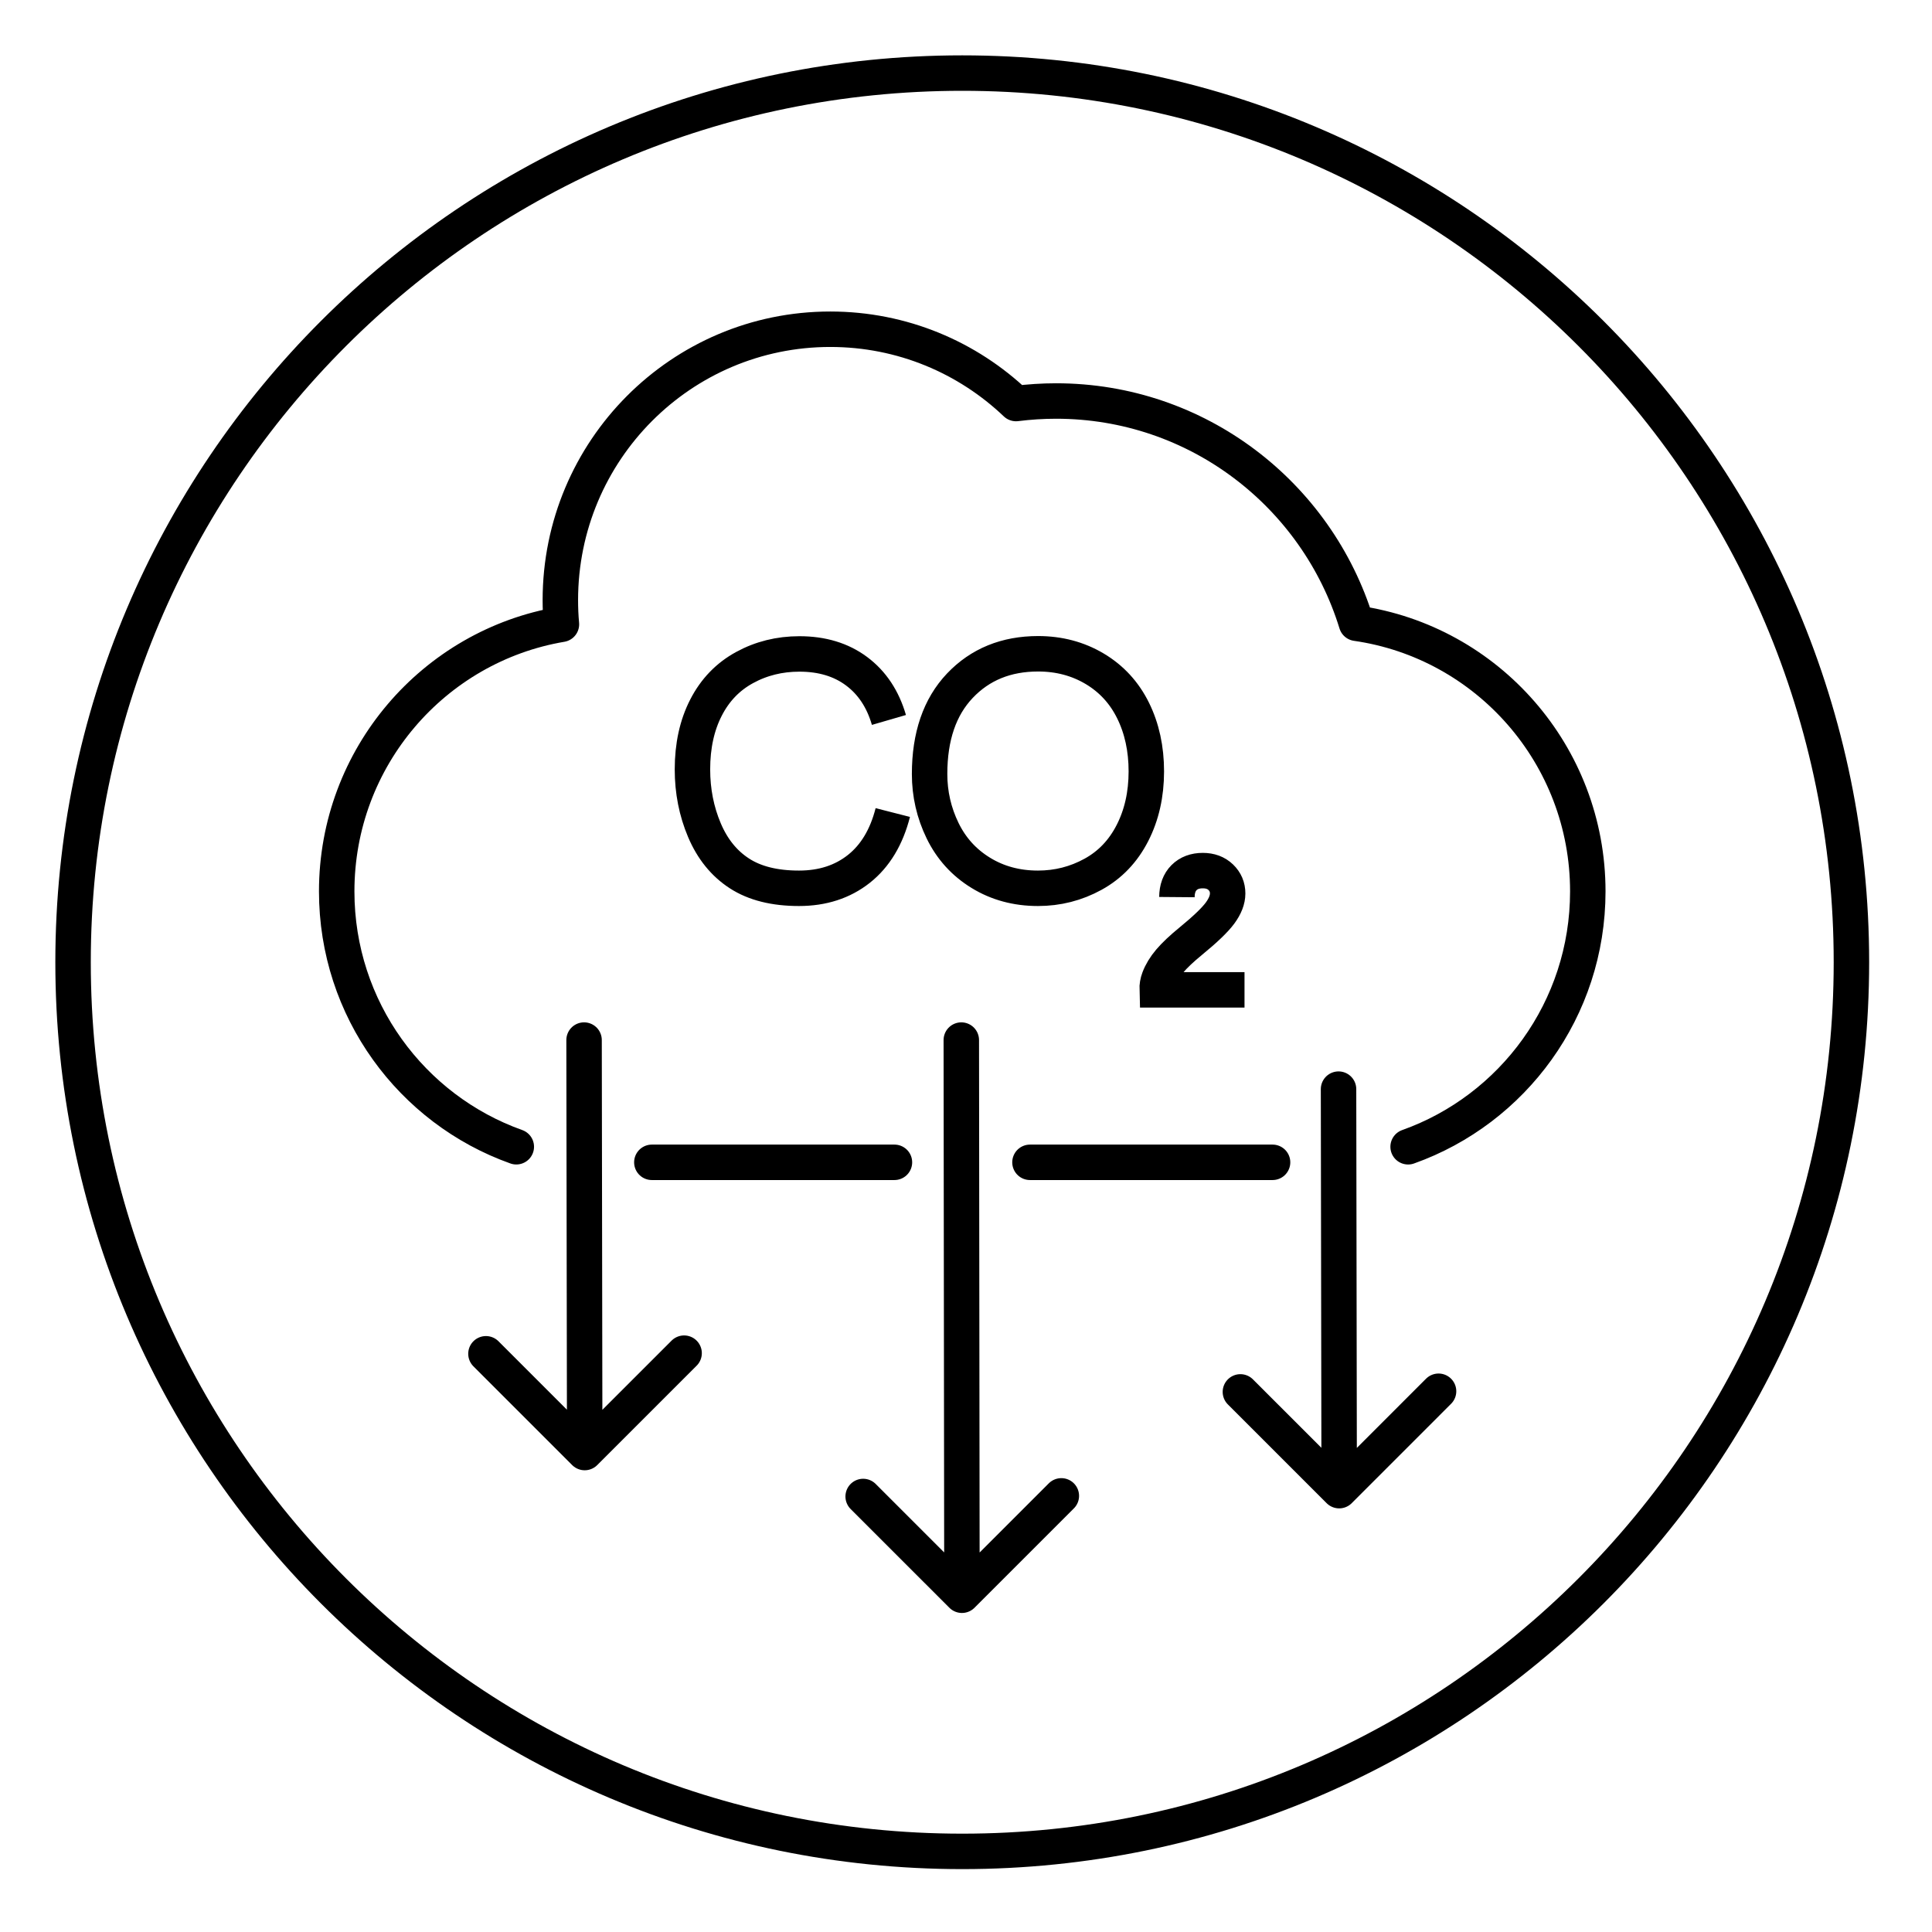
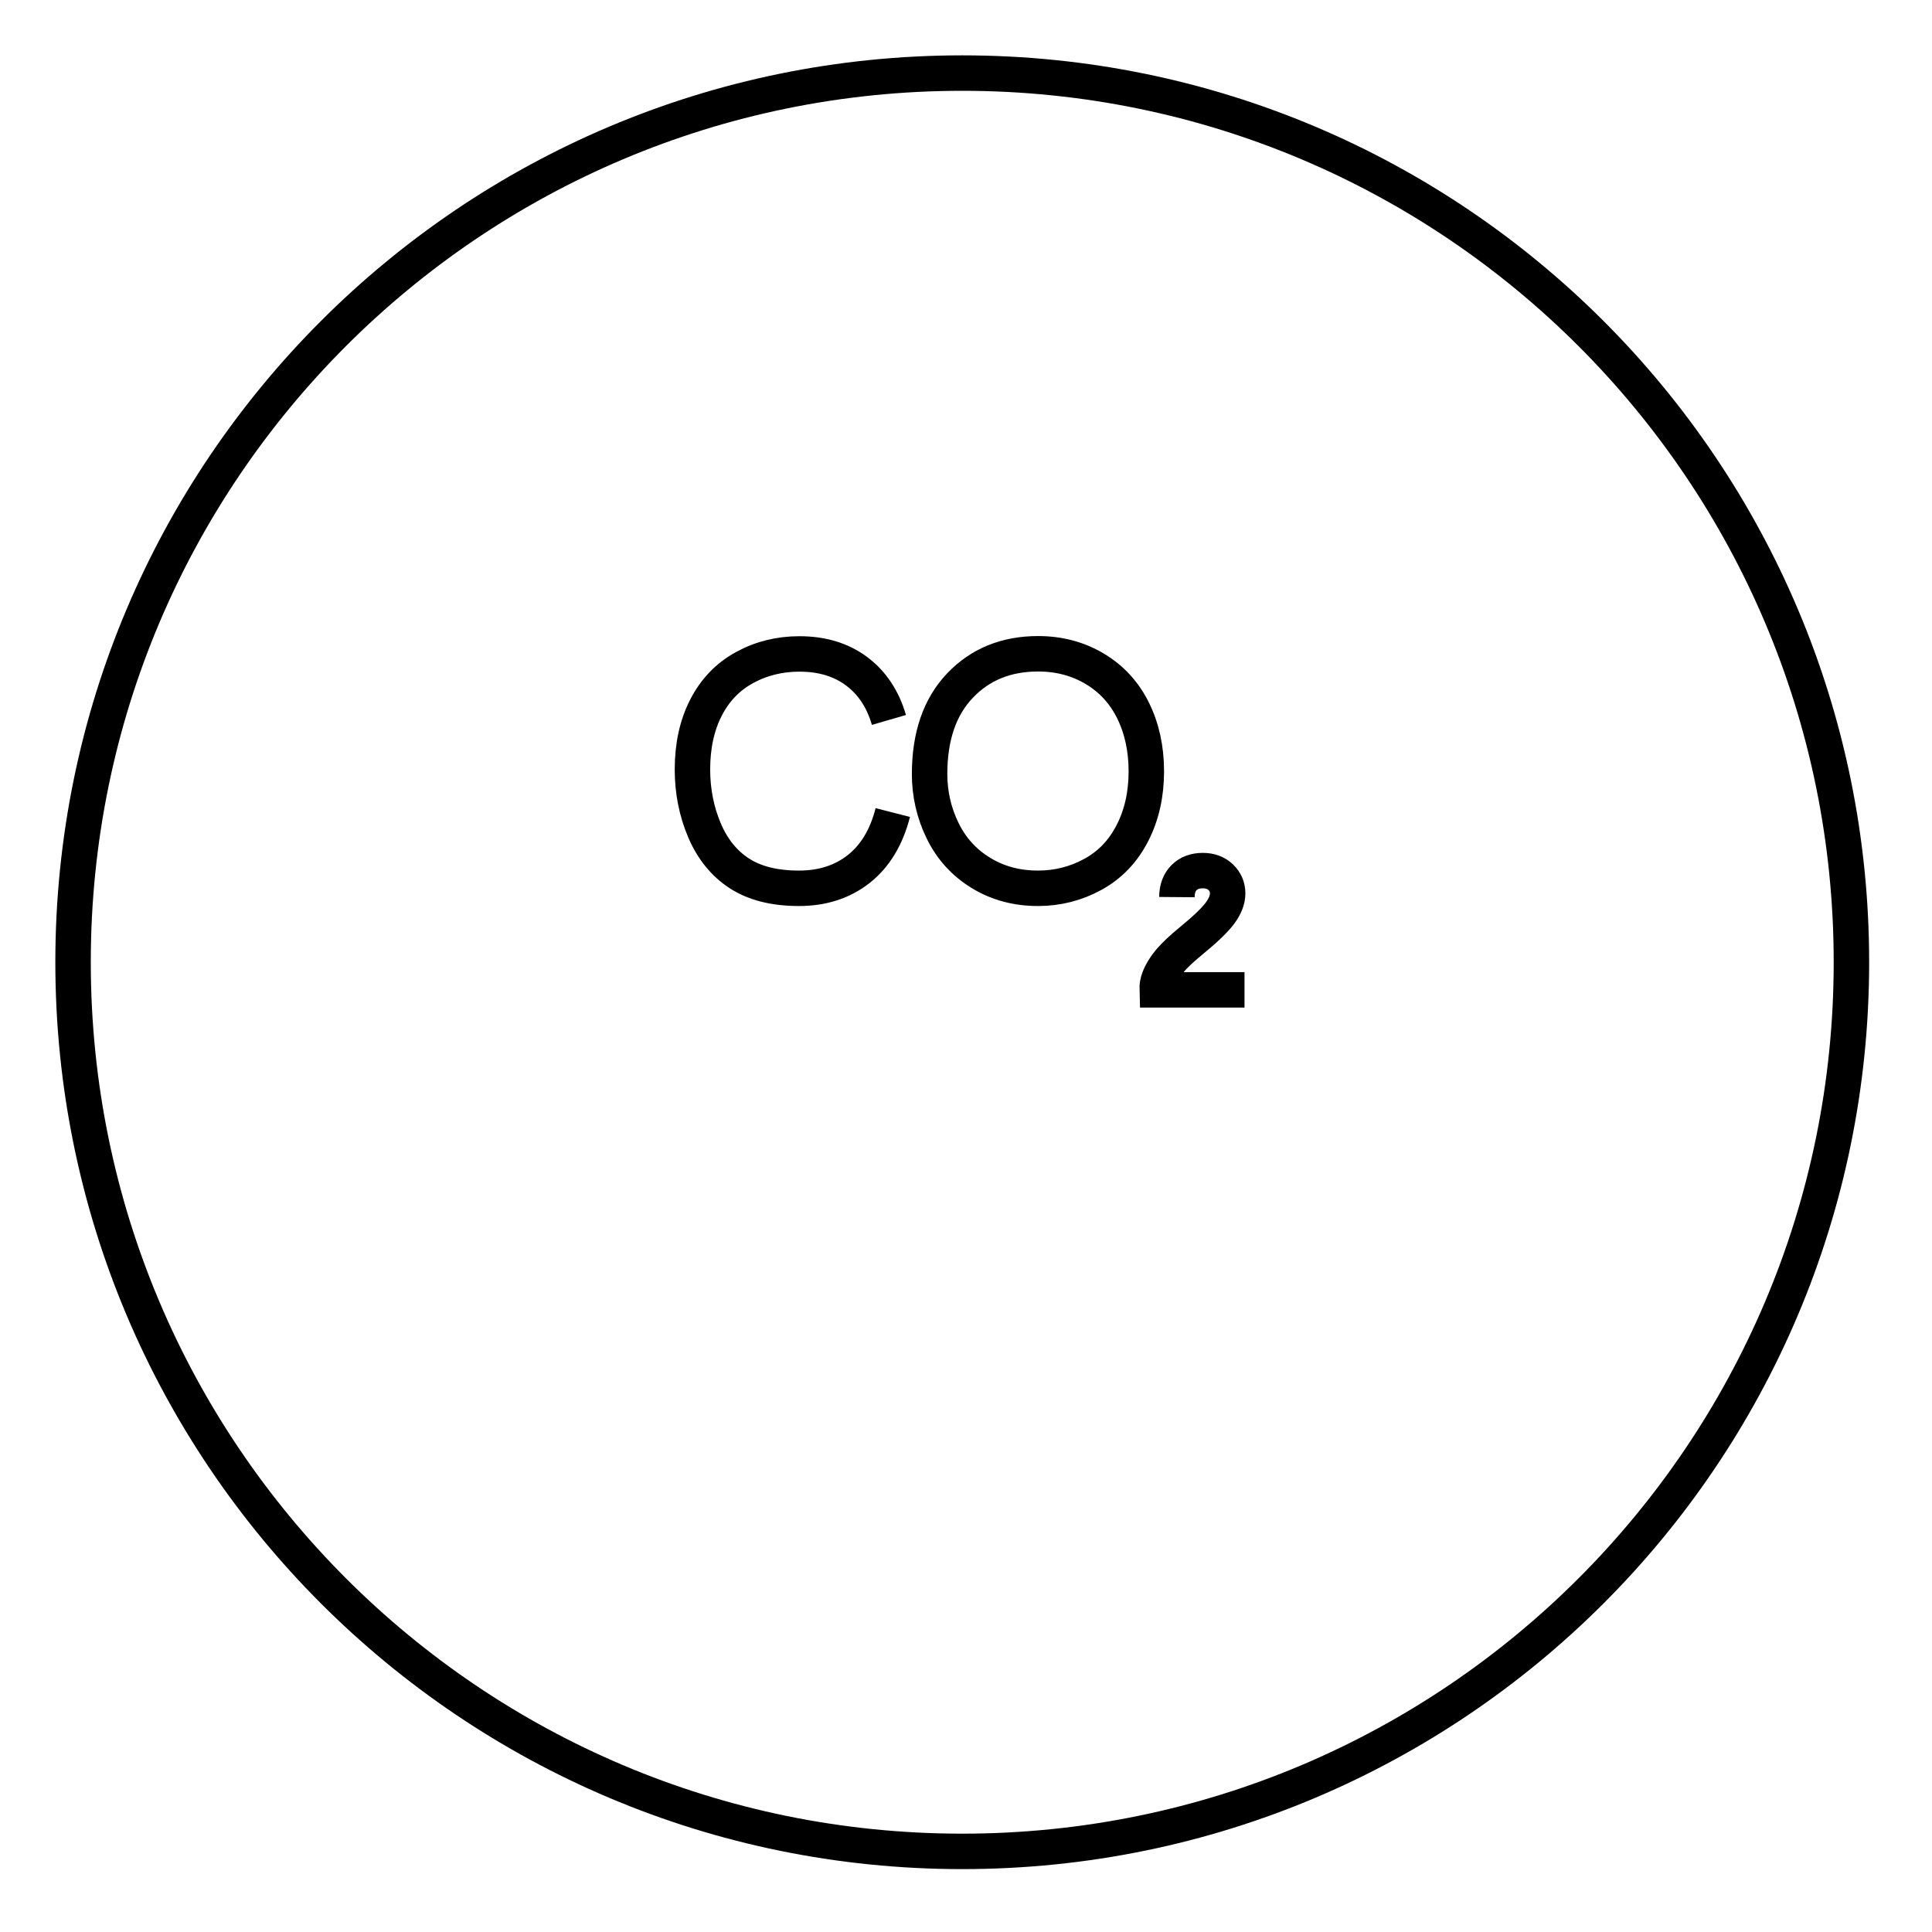
<svg xmlns="http://www.w3.org/2000/svg" width="100%" height="100%" viewBox="0 0 109 109" version="1.1" xml:space="preserve" style="fill-rule:evenodd;clip-rule:evenodd;">
  <g transform="matrix(1,0,0,1,-2844.75,-453.136)">
    <g transform="matrix(1,0,0,1,2276.19,234.834)">
      <g transform="matrix(1,0,0,1,622.848,222.425)">
        <path d="M0,100.329C27.705,100.329 50.166,77.868 50.166,50.163C50.166,22.458 27.705,0 0,0C-27.705,0 -50.166,22.458 -50.166,50.163C-50.166,77.868 -27.705,100.329 0,100.329Z" style="fill:none;fill-rule:nonzero;stroke:black;stroke-width:2px;" />
      </g>
    </g>
    <g transform="matrix(1,0,0,1,2276.19,234.834)">
      <g transform="matrix(1,0,0,1,601.548,244.928)">
-         <path d="M0,55.324L-0.036,32.053M5.608,49.717L0,55.324L-5.572,49.752M21.283,63.375L21.247,32.053M26.891,57.768L21.283,63.375L15.71,57.803M42.566,57.474L42.53,34.821M48.173,51.866L42.566,57.474L36.993,51.902M-3.859,38.072C-9.764,35.969 -13.992,30.312 -13.992,23.665C-13.992,16.097 -8.51,9.813 -1.313,8.596C-1.355,8.148 -1.374,7.692 -1.374,7.233C-1.374,-1.207 5.442,-8.051 13.855,-8.051C17.918,-8.051 21.604,-6.457 24.334,-3.859C25.075,-3.952 25.83,-4.002 26.594,-4.002C34.566,-4.002 41.307,1.274 43.54,8.538C50.918,9.595 56.593,15.967 56.593,23.665C56.593,30.312 52.362,35.971 46.455,38.073M38.808,38.95L25.121,38.95M17.475,38.95L3.788,38.95" style="fill:none;fill-rule:nonzero;stroke:black;stroke-width:2px;stroke-linecap:round;stroke-linejoin:round;stroke-miterlimit:10;" />
-       </g>
+         </g>
    </g>
    <g transform="matrix(1,0,0,1,2276.19,234.834)">
      <g transform="matrix(1,0,0,1,618.93,265.19)">
        <path d="M0,-1.046C-0.355,0.344 -0.993,1.403 -1.914,2.133C-2.836,2.863 -3.963,3.228 -5.294,3.228C-6.672,3.228 -7.793,2.947 -8.656,2.386C-9.52,1.825 -10.177,1.012 -10.628,-0.052C-11.078,-1.116 -11.303,-2.258 -11.303,-3.479C-11.303,-4.811 -11.049,-5.972 -10.54,-6.963C-10.032,-7.955 -9.308,-8.708 -8.368,-9.222C-7.43,-9.737 -6.396,-9.994 -5.268,-9.994C-3.989,-9.994 -2.913,-9.668 -2.041,-9.017C-1.169,-8.366 -0.561,-7.45 -0.218,-6.27M2.076,-3.218C2.076,-5.34 2.646,-7.001 3.785,-8.202C4.925,-9.402 6.396,-10.003 8.199,-10.003C9.379,-10.003 10.443,-9.721 11.391,-9.157C12.338,-8.593 13.061,-7.806 13.558,-6.798C14.055,-5.789 14.304,-4.645 14.304,-3.366C14.304,-2.069 14.042,-0.909 13.519,0.114C12.995,1.137 12.254,1.912 11.295,2.438C10.335,2.965 9.3,3.228 8.19,3.228C6.986,3.228 5.91,2.937 4.963,2.355C4.015,1.774 3.297,0.98 2.808,-0.026C2.32,-1.031 2.076,-2.095 2.076,-3.218ZM19.843,8.957L14.916,8.957C14.909,8.737 14.944,8.525 15.022,8.322C15.148,7.986 15.349,7.656 15.625,7.33C15.901,7.005 16.3,6.628 16.822,6.201C17.633,5.537 18.18,5.011 18.465,4.623C18.75,4.235 18.892,3.868 18.892,3.522C18.892,3.159 18.762,2.853 18.503,2.604C18.244,2.355 17.906,2.23 17.489,2.23C17.048,2.23 16.695,2.363 16.431,2.627C16.167,2.891 16.033,3.258 16.029,3.725" style="fill:none;fill-rule:nonzero;stroke:black;stroke-width:2px;" />
      </g>
    </g>
  </g>
</svg>